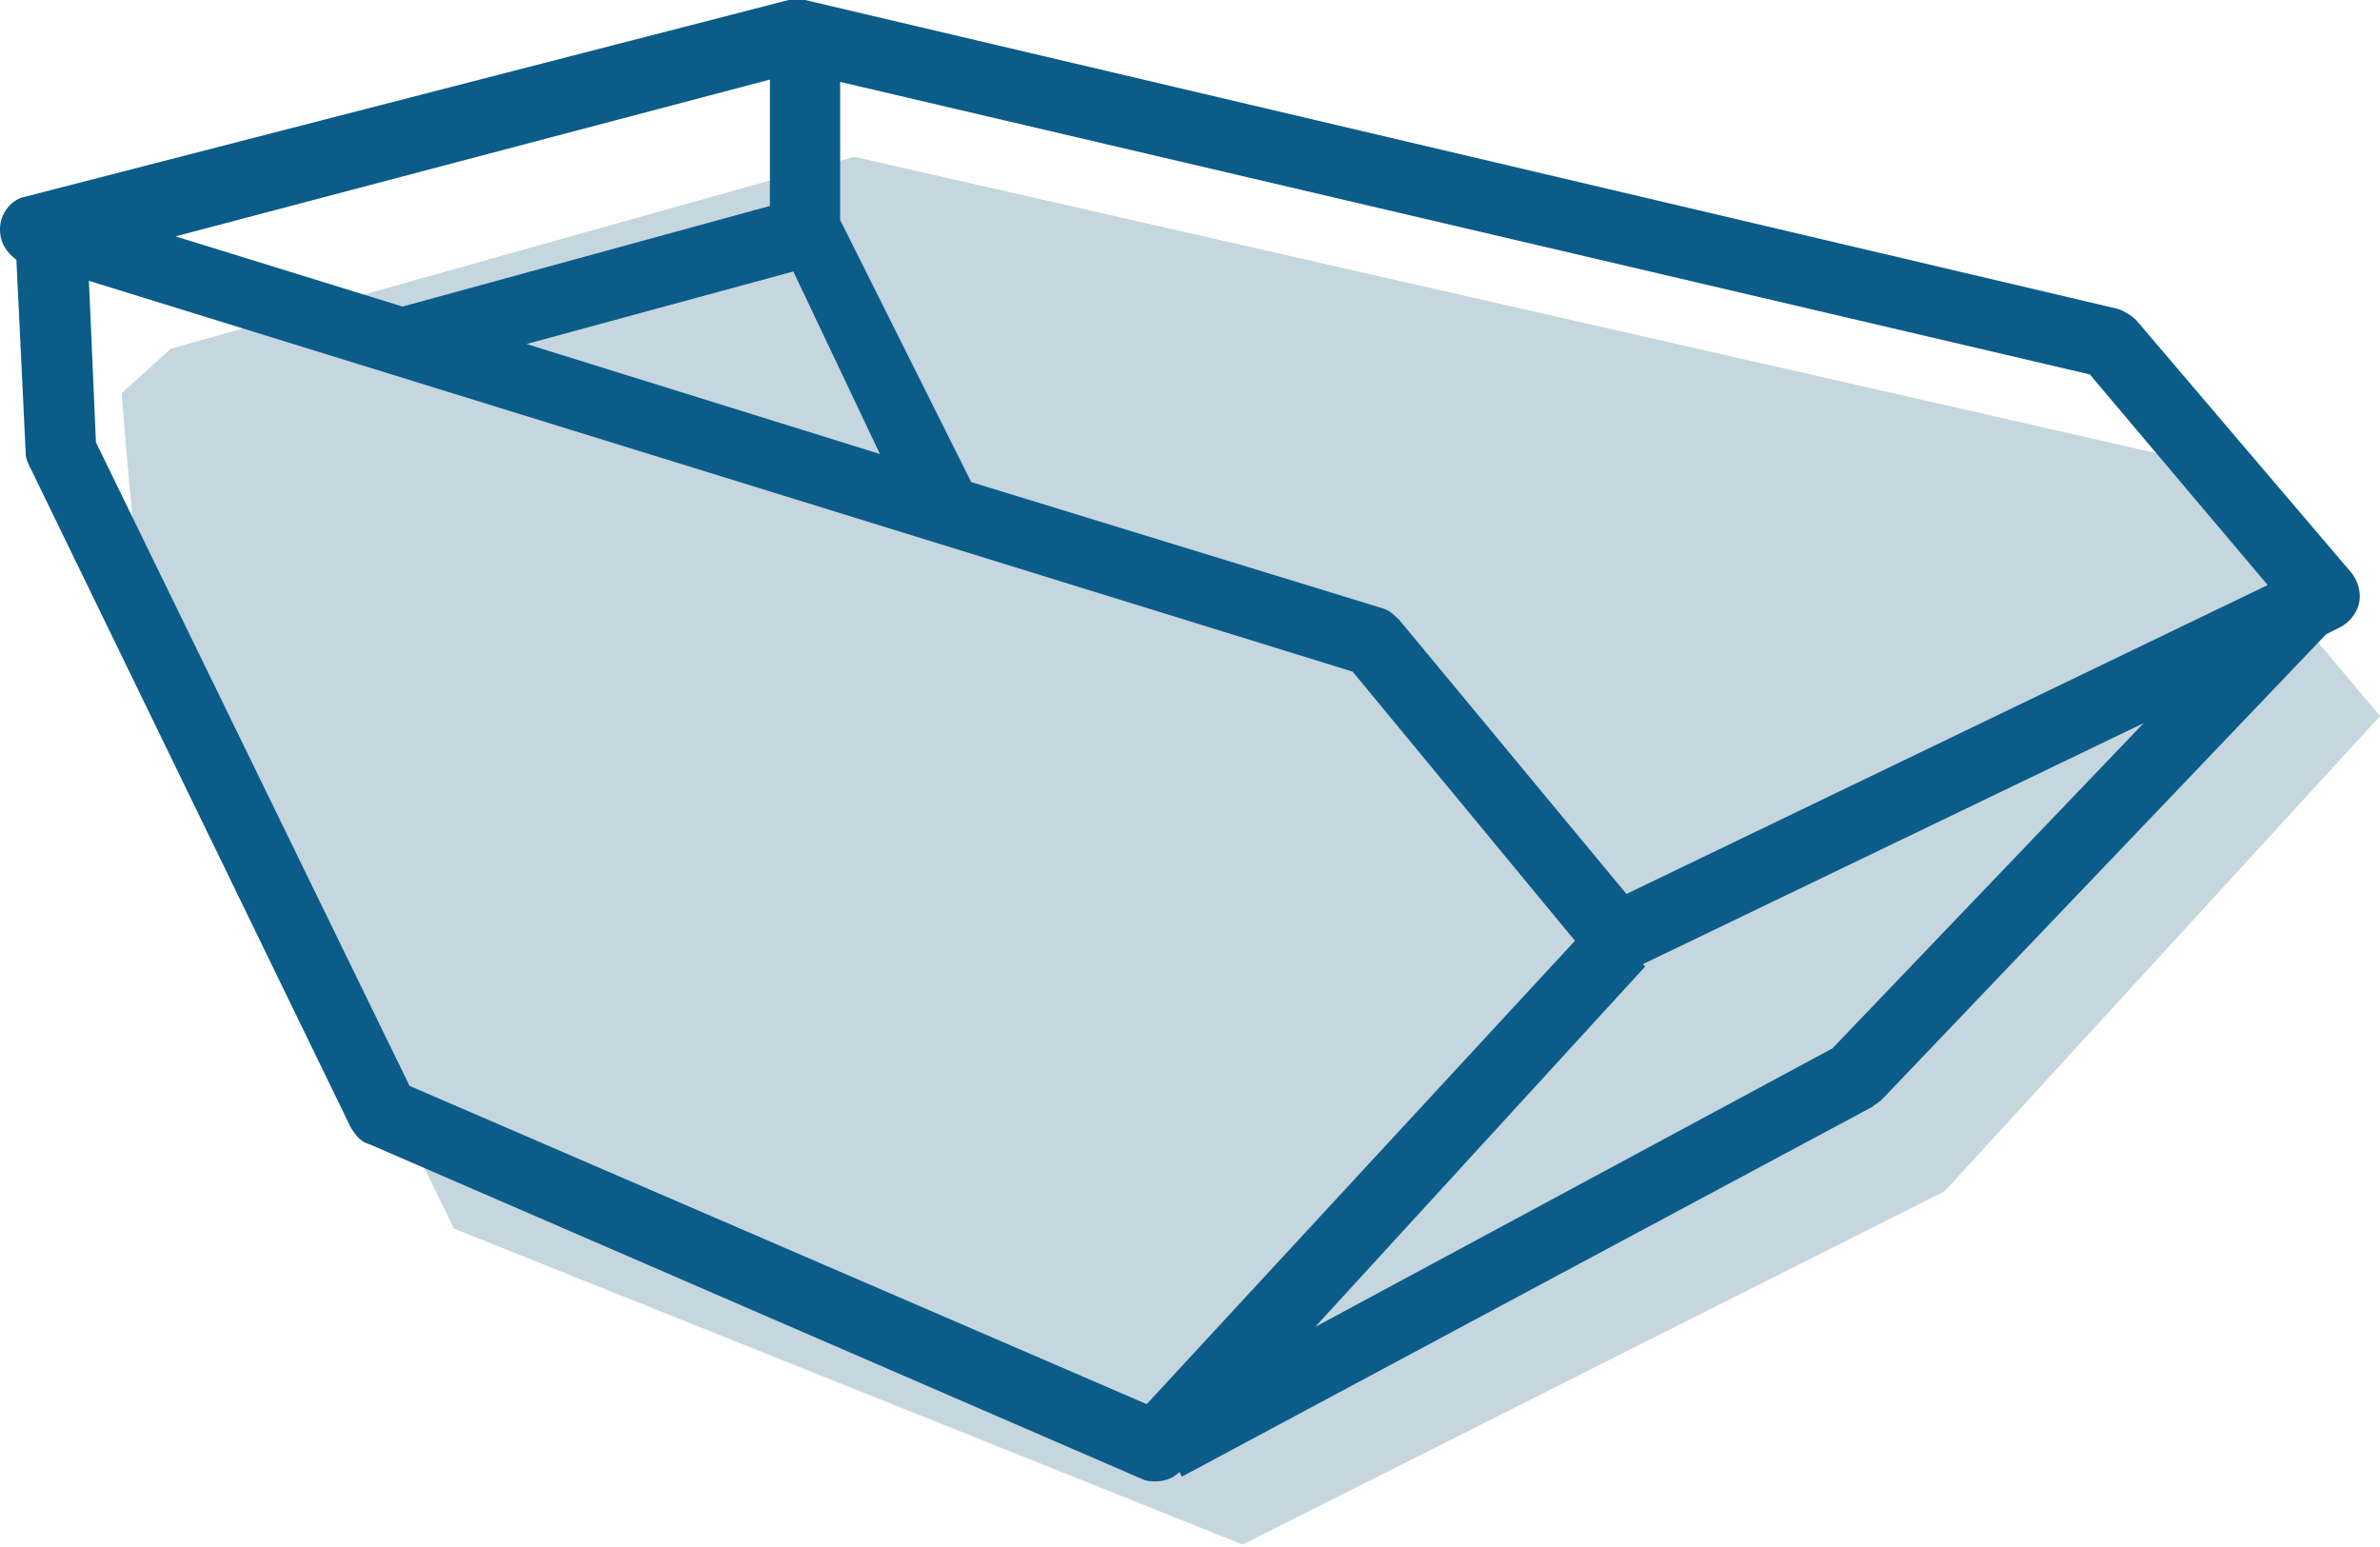
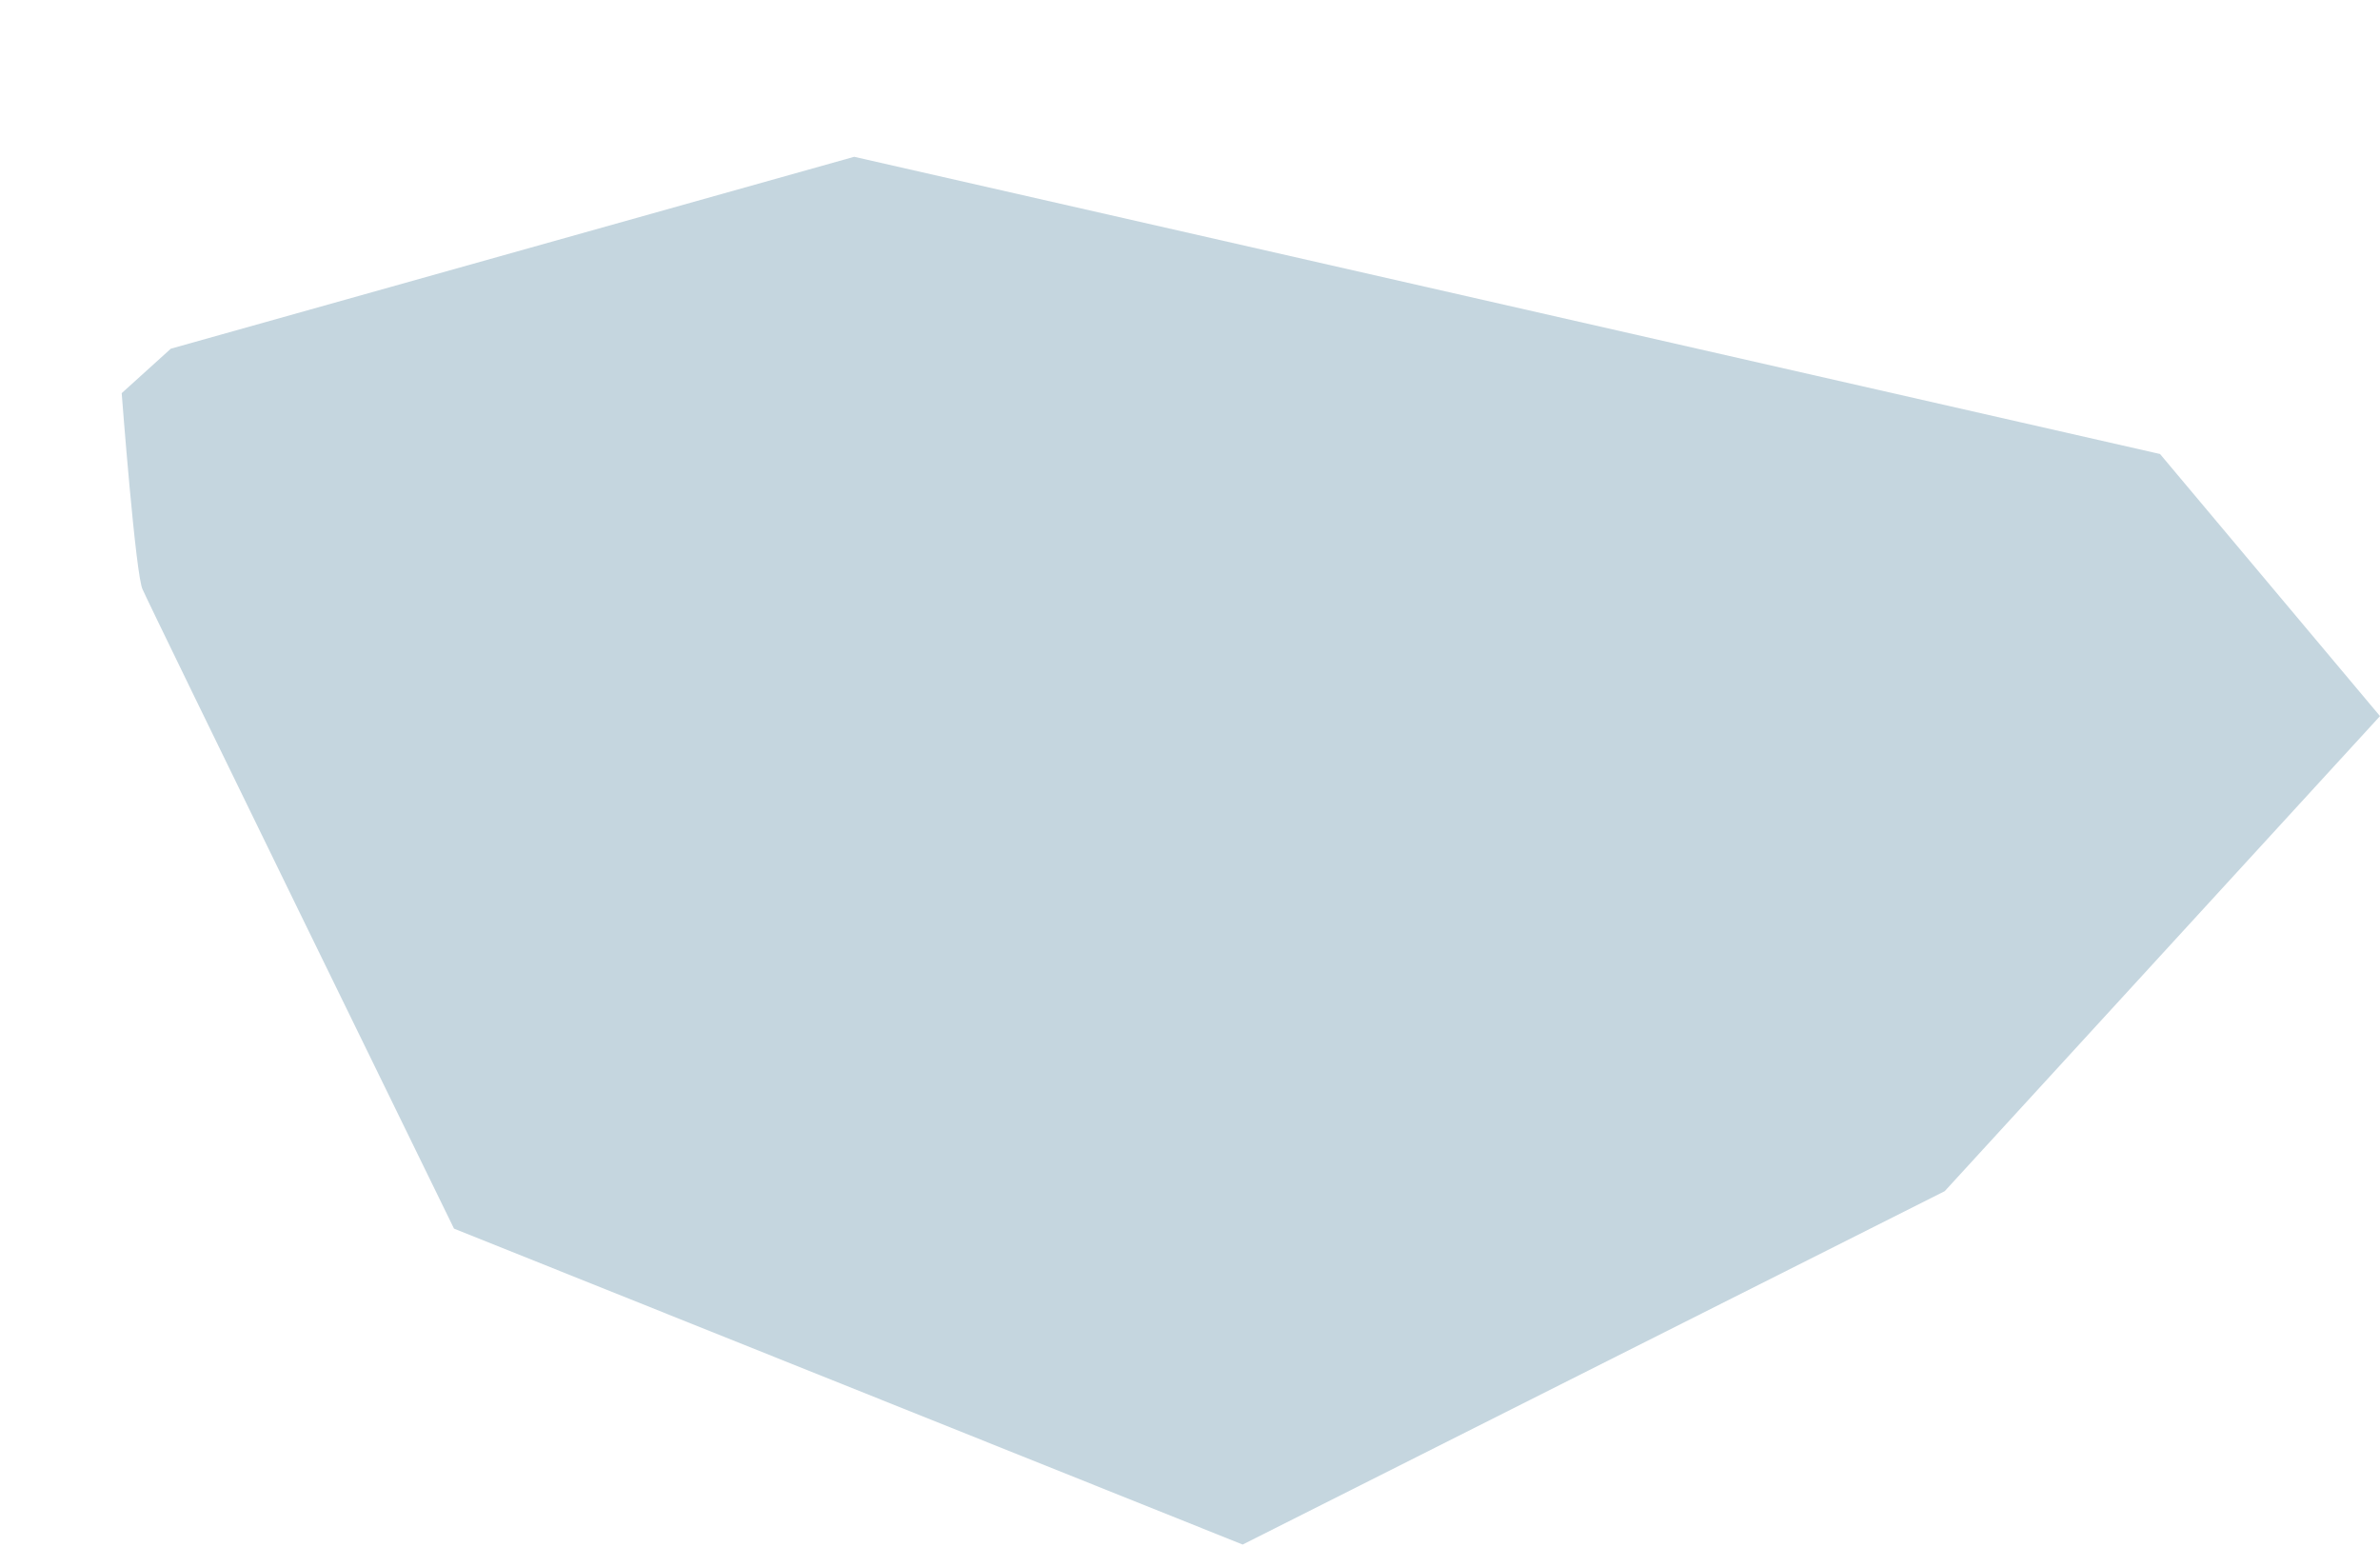
<svg xmlns="http://www.w3.org/2000/svg" version="1.1" id="Layer_3" x="0px" y="0px" viewBox="0 0 101.7 66.1" style="enable-background:new 0 0 101.7 66.1;" xml:space="preserve">
  <style type="text/css">
	.st0{fill:#C5D6DF;}
	.st1{fill:#0B5C89;}
</style>
  <g>
    <path class="st0" d="M36.5,6.7L7.3,14.9l-2.1,1.9c0,0,0.6,7.9,0.9,8.4c0.2,0.5,13.3,27.3,13.3,27.3l33.7,13.5l30-15.1l18.6-20.3   l-9.4-11.2L36.5,6.7z" />
  </g>
-   <path class="st1" d="M100.5,24.5l-9.2-10.8c-0.2-0.2-0.5-0.4-0.8-0.5L34.4,0C34.2,0,33.9,0,33.7,0l0,0v0l0,0L1.1,8.4  C0.5,8.5,0,9.1,0,9.8c0,0.6,0.3,1,0.7,1.3l0.4,8.3c0,0.2,0.1,0.4,0.2,0.6L15,48.2c0.2,0.3,0.4,0.6,0.8,0.7l33,14.3  c0.2,0.1,0.4,0.1,0.6,0.1c0.3,0,0.7-0.1,1-0.4l0.1,0.2L80,47.3c0.1-0.1,0.3-0.2,0.4-0.3l19-19.9l0.6-0.3c0.4-0.2,0.7-0.6,0.8-1  C100.9,25.4,100.8,24.9,100.5,24.5z M96.9,25L69.5,38.2l-9.7-11.7c-0.2-0.2-0.4-0.4-0.7-0.5l-17.6-5.4L35.9,9.4V3.5L89.3,16L96.9,25  z M32.9,3.4v5.4l-15.7,4.3l-9.7-3L32.9,3.4z M33.9,11.6l3.7,7.8l-15.1-4.7L33.9,11.6z M17.5,46.4L4.1,18.9l-0.3-6.9l54,16.7  l9.5,11.5L49,60L17.5,46.4z M78.3,44.8L56.2,56.7l14.1-15.4l-0.1-0.1l21.4-10.3L78.3,44.8z" />
</svg>